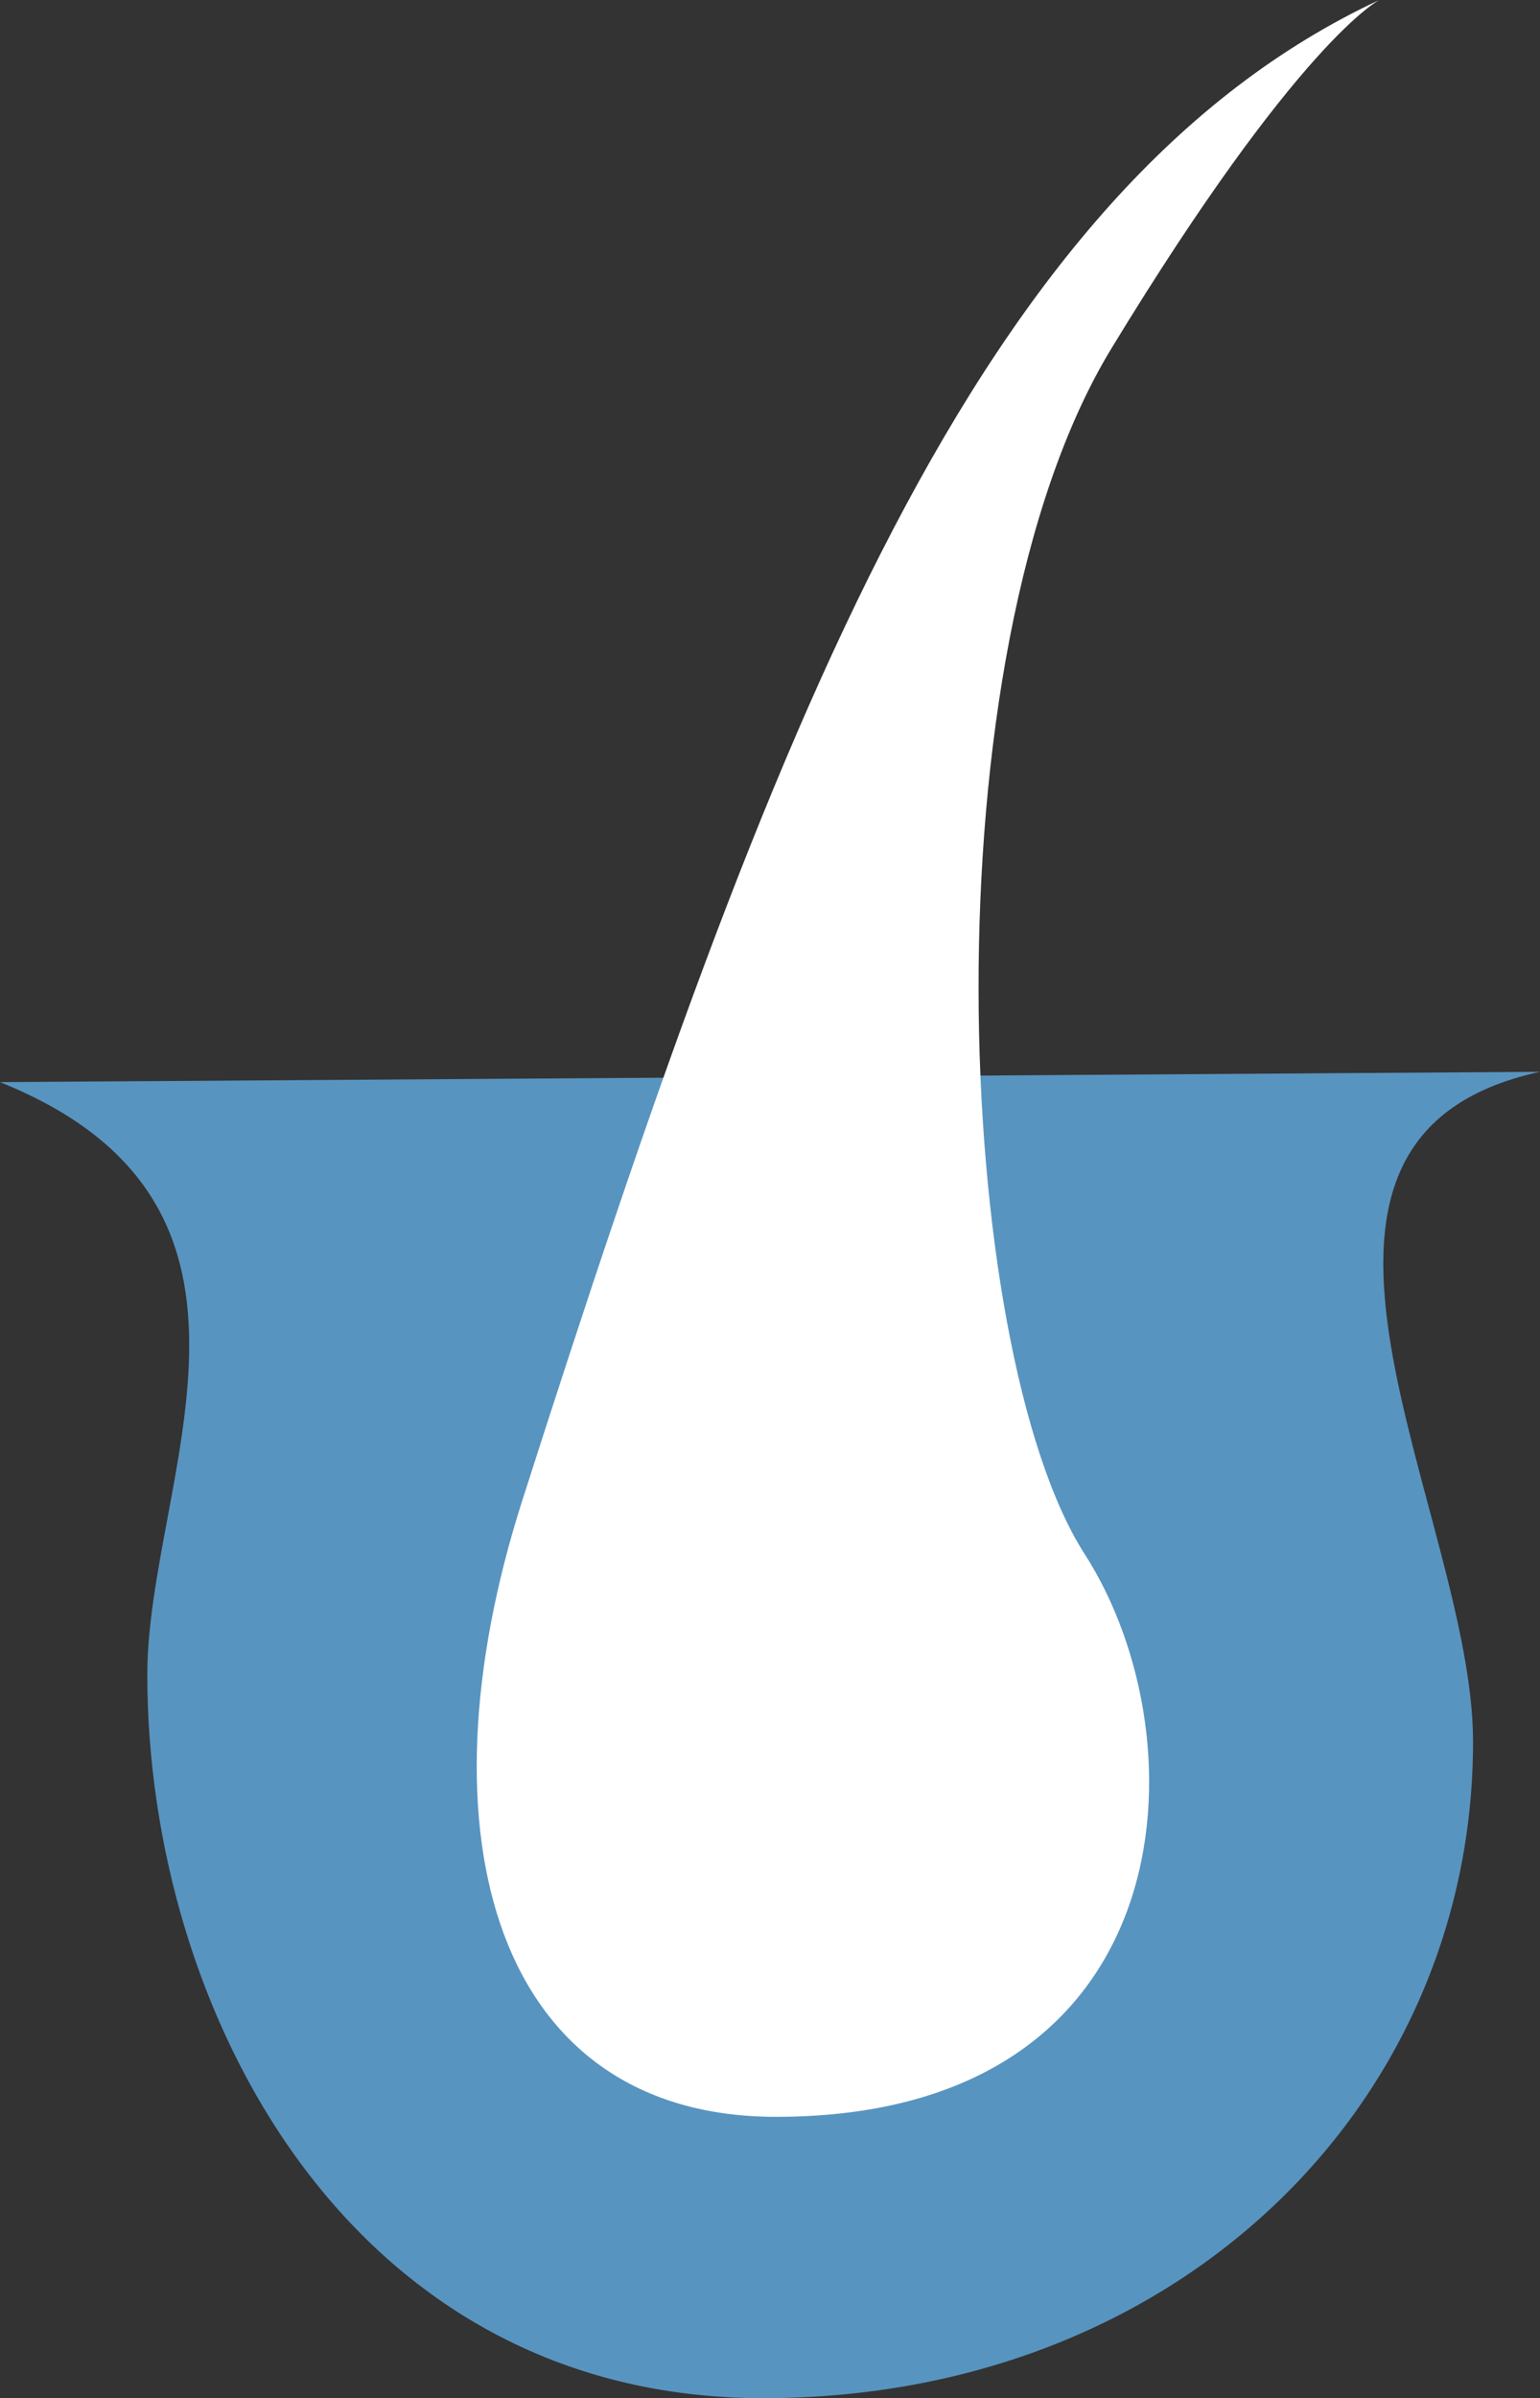
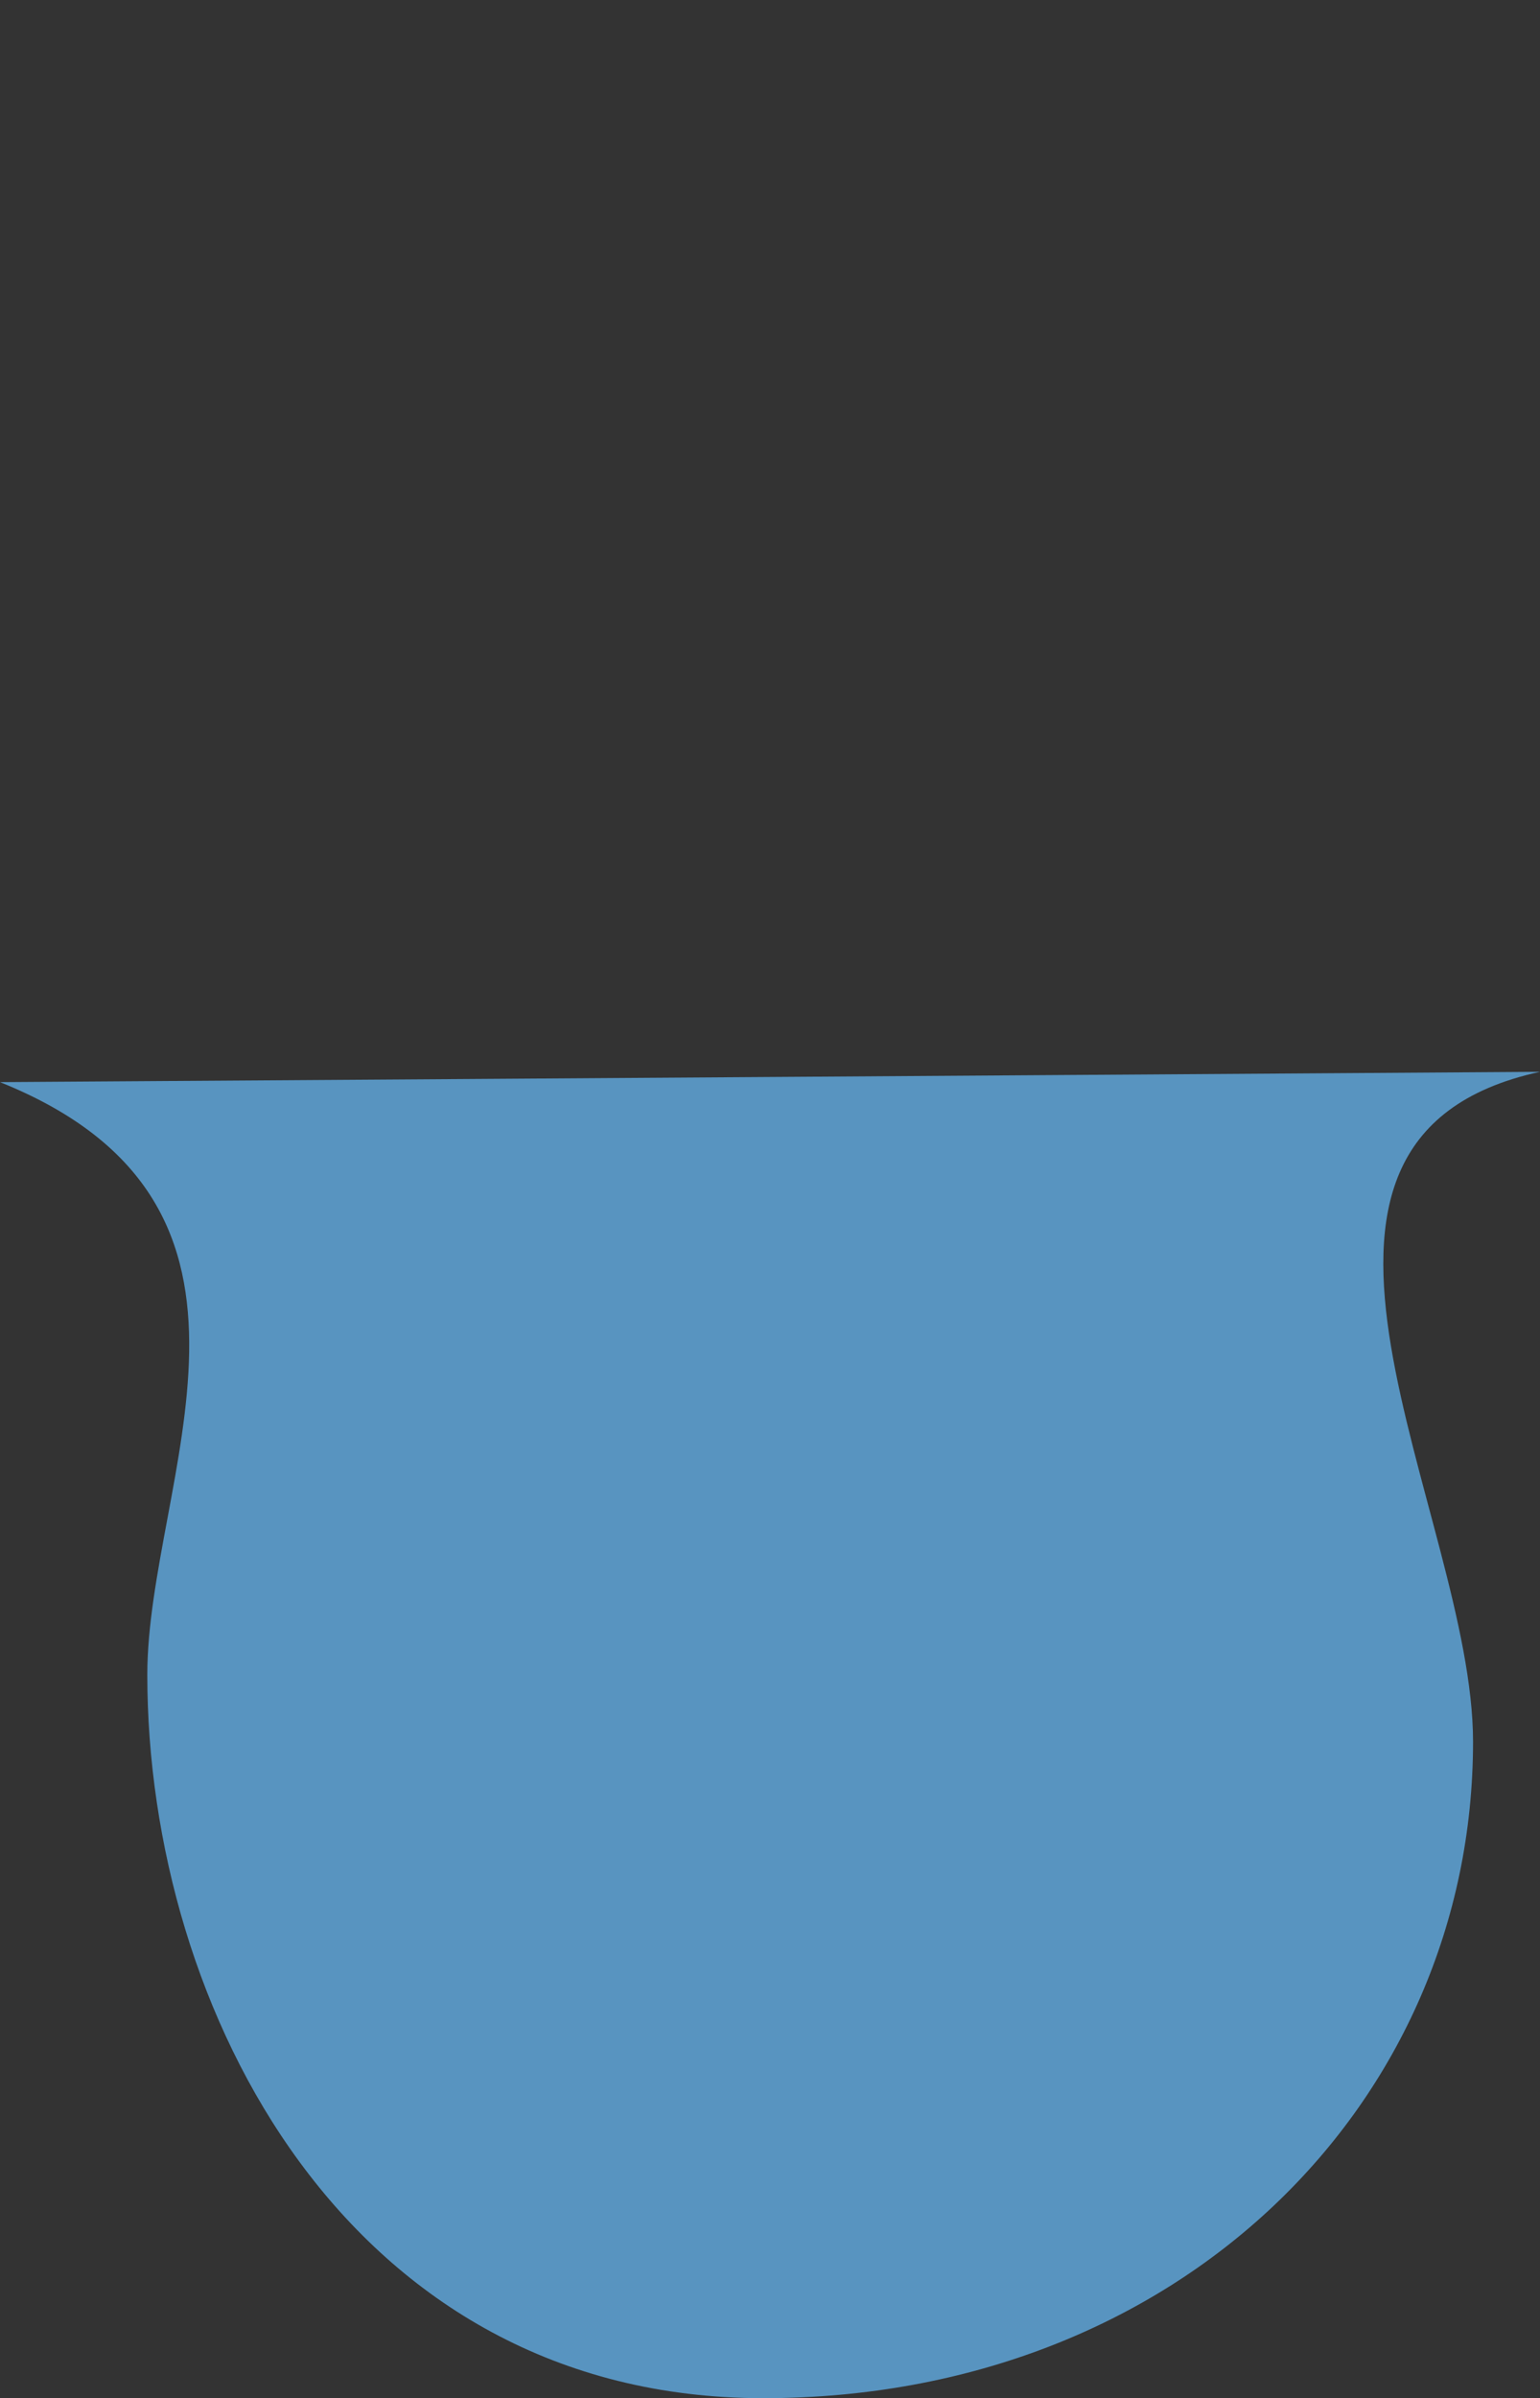
<svg xmlns="http://www.w3.org/2000/svg" id="_レイヤー_2" data-name="レイヤー 2" viewBox="0 0 115 179">
  <rect x="0" y="0" width="115" height="179" fill="#333333" stroke="none" />
  <defs>
    <style>
      .cls-1 {
        fill: #5894c0;
      }

      .cls-1, .cls-2 {
        stroke-width: 0px;
      }

      .cls-2 {
        fill: #fff;
      }
    </style>
  </defs>
  <g id="_レイヤー_1-2" data-name="レイヤー 1">
    <g>
      <path class="cls-1" d="M115,80c-23,5-5,33-5,50,0,27-22,49-53,49s-46-29-46-54c0-14.48,12-35-11-44.23" />
-       <path class="cls-2" d="M81,116c9,14,7.49,41.96-23,42-20.97.03-27-21-19-46C57.6,53.87,73,14,103,0c0,0-6,3-20,26s-11.8,74.75-2,90Z" />
    </g>
  </g>
</svg>